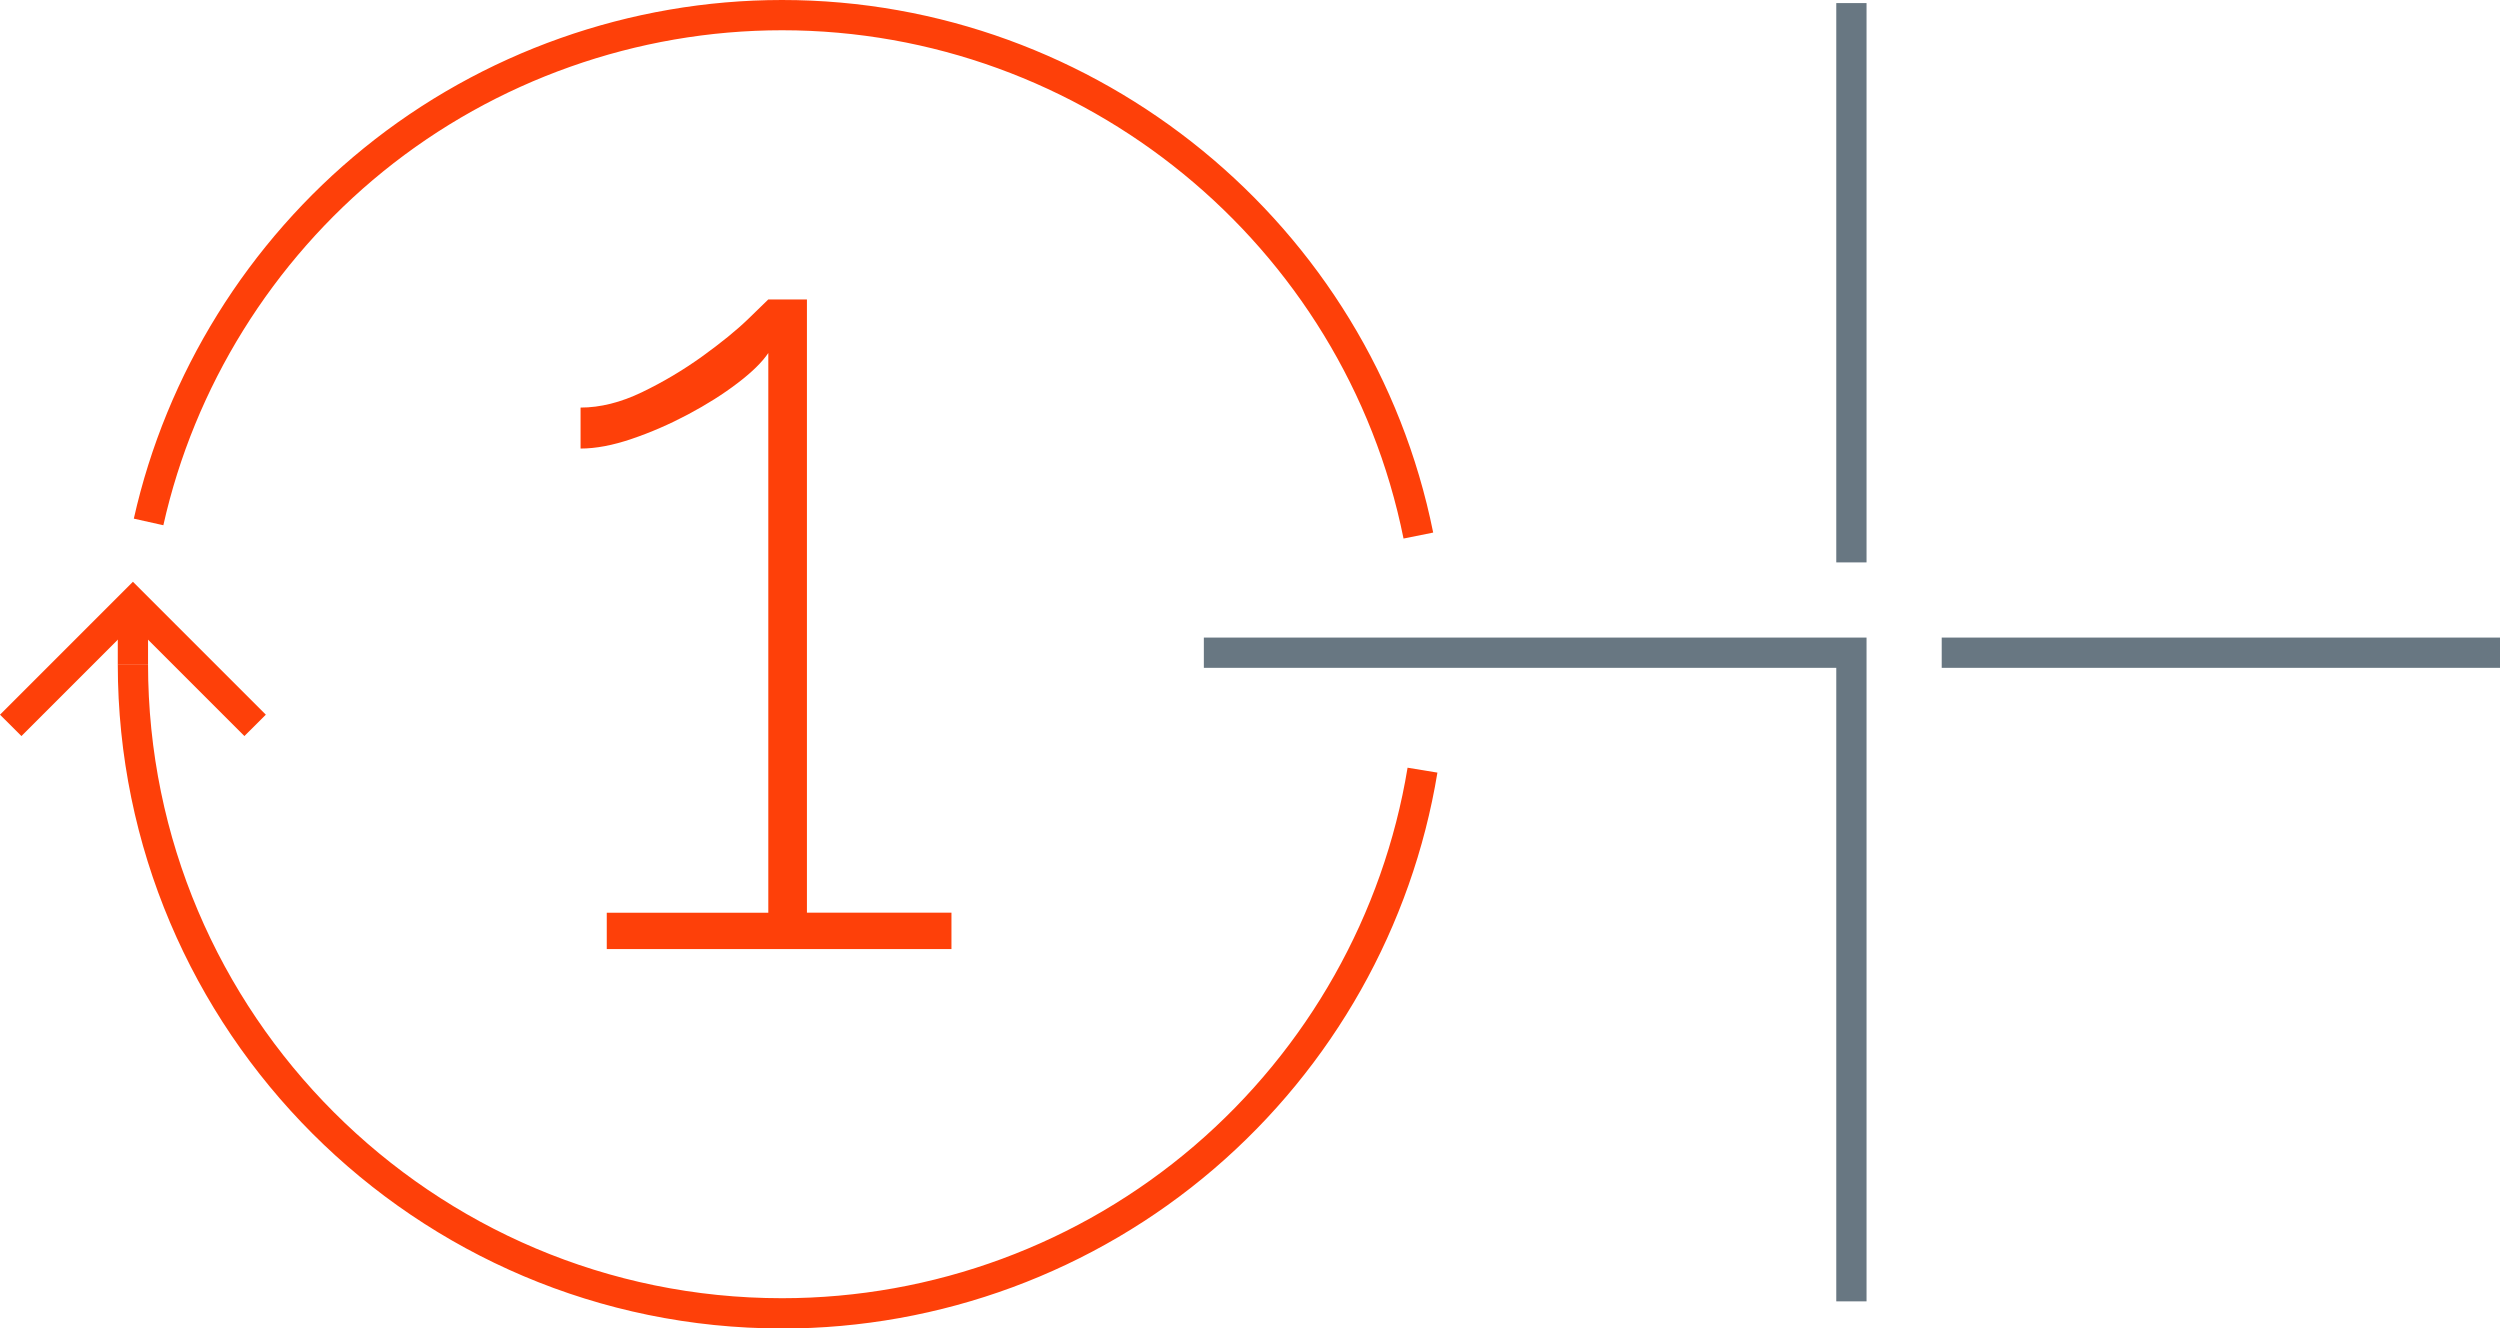
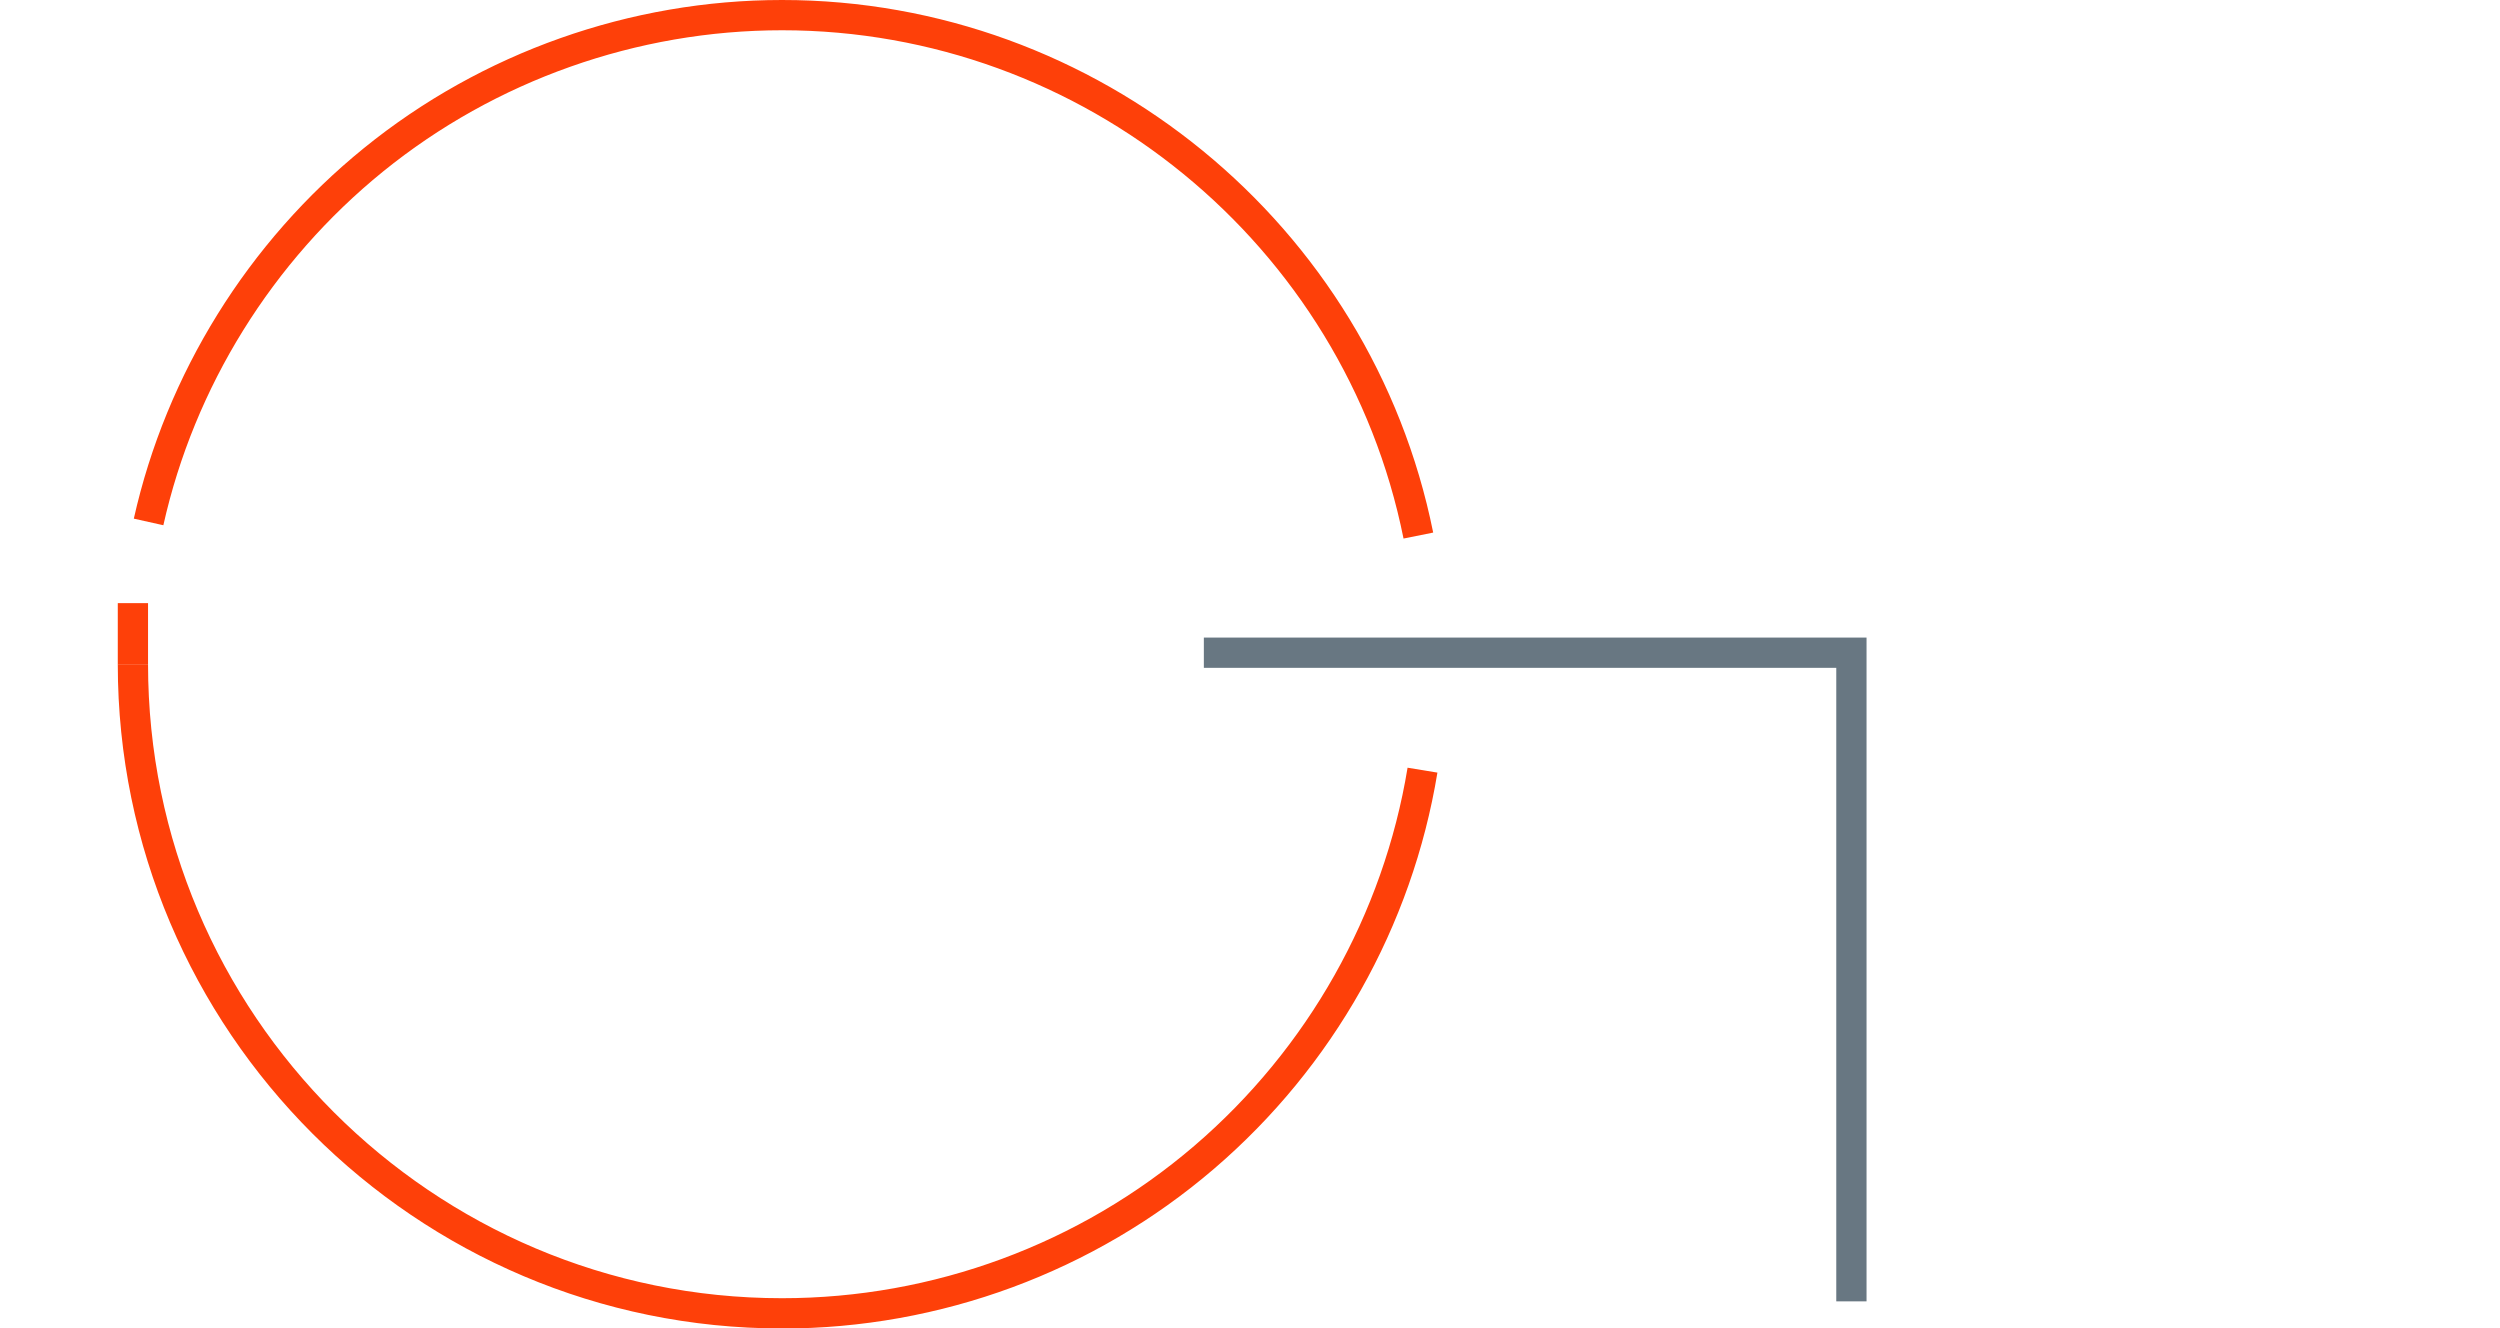
<svg xmlns="http://www.w3.org/2000/svg" id="Layer_1" viewBox="0 0 413.05 219.49">
  <defs>
    <style>.cls-1{fill:#fe4009;}.cls-1,.cls-2{stroke-width:0px;}.cls-2{fill:#687782;}</style>
  </defs>
  <path class="cls-1" d="M129.21,219.49c-60.52,0-109.75-49.24-109.75-109.75h5c0,57.76,46.99,104.75,104.75,104.75,24.99,0,49.18-8.94,68.12-25.18,18.74-16.06,31.25-38.25,35.23-62.47l4.93.81c-4.17,25.38-17.27,48.63-36.91,65.46-19.85,17.02-45.2,26.39-71.38,26.39Z" />
  <path class="cls-1" d="M231.89,88.97C222.1,40.31,178.92,5,129.21,5c-23.95,0-47.36,8.29-65.92,23.34-18.3,14.84-31.19,35.59-36.3,58.44l-4.88-1.09c5.36-23.94,18.86-45.69,38.03-61.23C79.59,8.68,104.12,0,129.2,0h0c52.08,0,97.33,37,107.59,87.99l-4.9.99Z" />
  <g id="Path_1640">
-     <rect class="cls-2" x="303.39" y=".51" width="5" height="92.41" />
-   </g>
+     </g>
  <g id="Path_1641">
-     <rect class="cls-2" x="320.81" y="105.34" width="92.24" height="5" />
-   </g>
+     </g>
  <g id="Path_1642">
    <polygon class="cls-2" points="308.39 215.01 303.39 215.01 303.39 110.34 198.9 110.34 198.9 105.34 308.39 105.34 308.39 215.01" />
  </g>
-   <path class="cls-1" d="M157.2,150.8v6.01h-56.95v-6.01h26.69V58.32c-1,1.5-2.7,3.17-5.08,4.98-2.38,1.82-5.11,3.54-8.18,5.17-3.07,1.63-6.17,2.98-9.3,4.04-3.13,1.07-5.95,1.6-8.46,1.6v-6.77c3.26,0,6.64-.85,10.15-2.54,3.51-1.69,6.83-3.67,9.96-5.92,3.13-2.26,5.67-4.32,7.61-6.2,1.94-1.88,3.04-2.94,3.29-3.2h6.39v101.31h23.87Z" />
-   <polygon class="cls-1" points="40.38 121.61 21.96 103.19 3.54 121.61 0 118.08 21.96 96.12 43.92 118.08 40.38 121.61" />
  <rect class="cls-1" x="19.46" y="99.65" width="5" height="10.1" />
</svg>